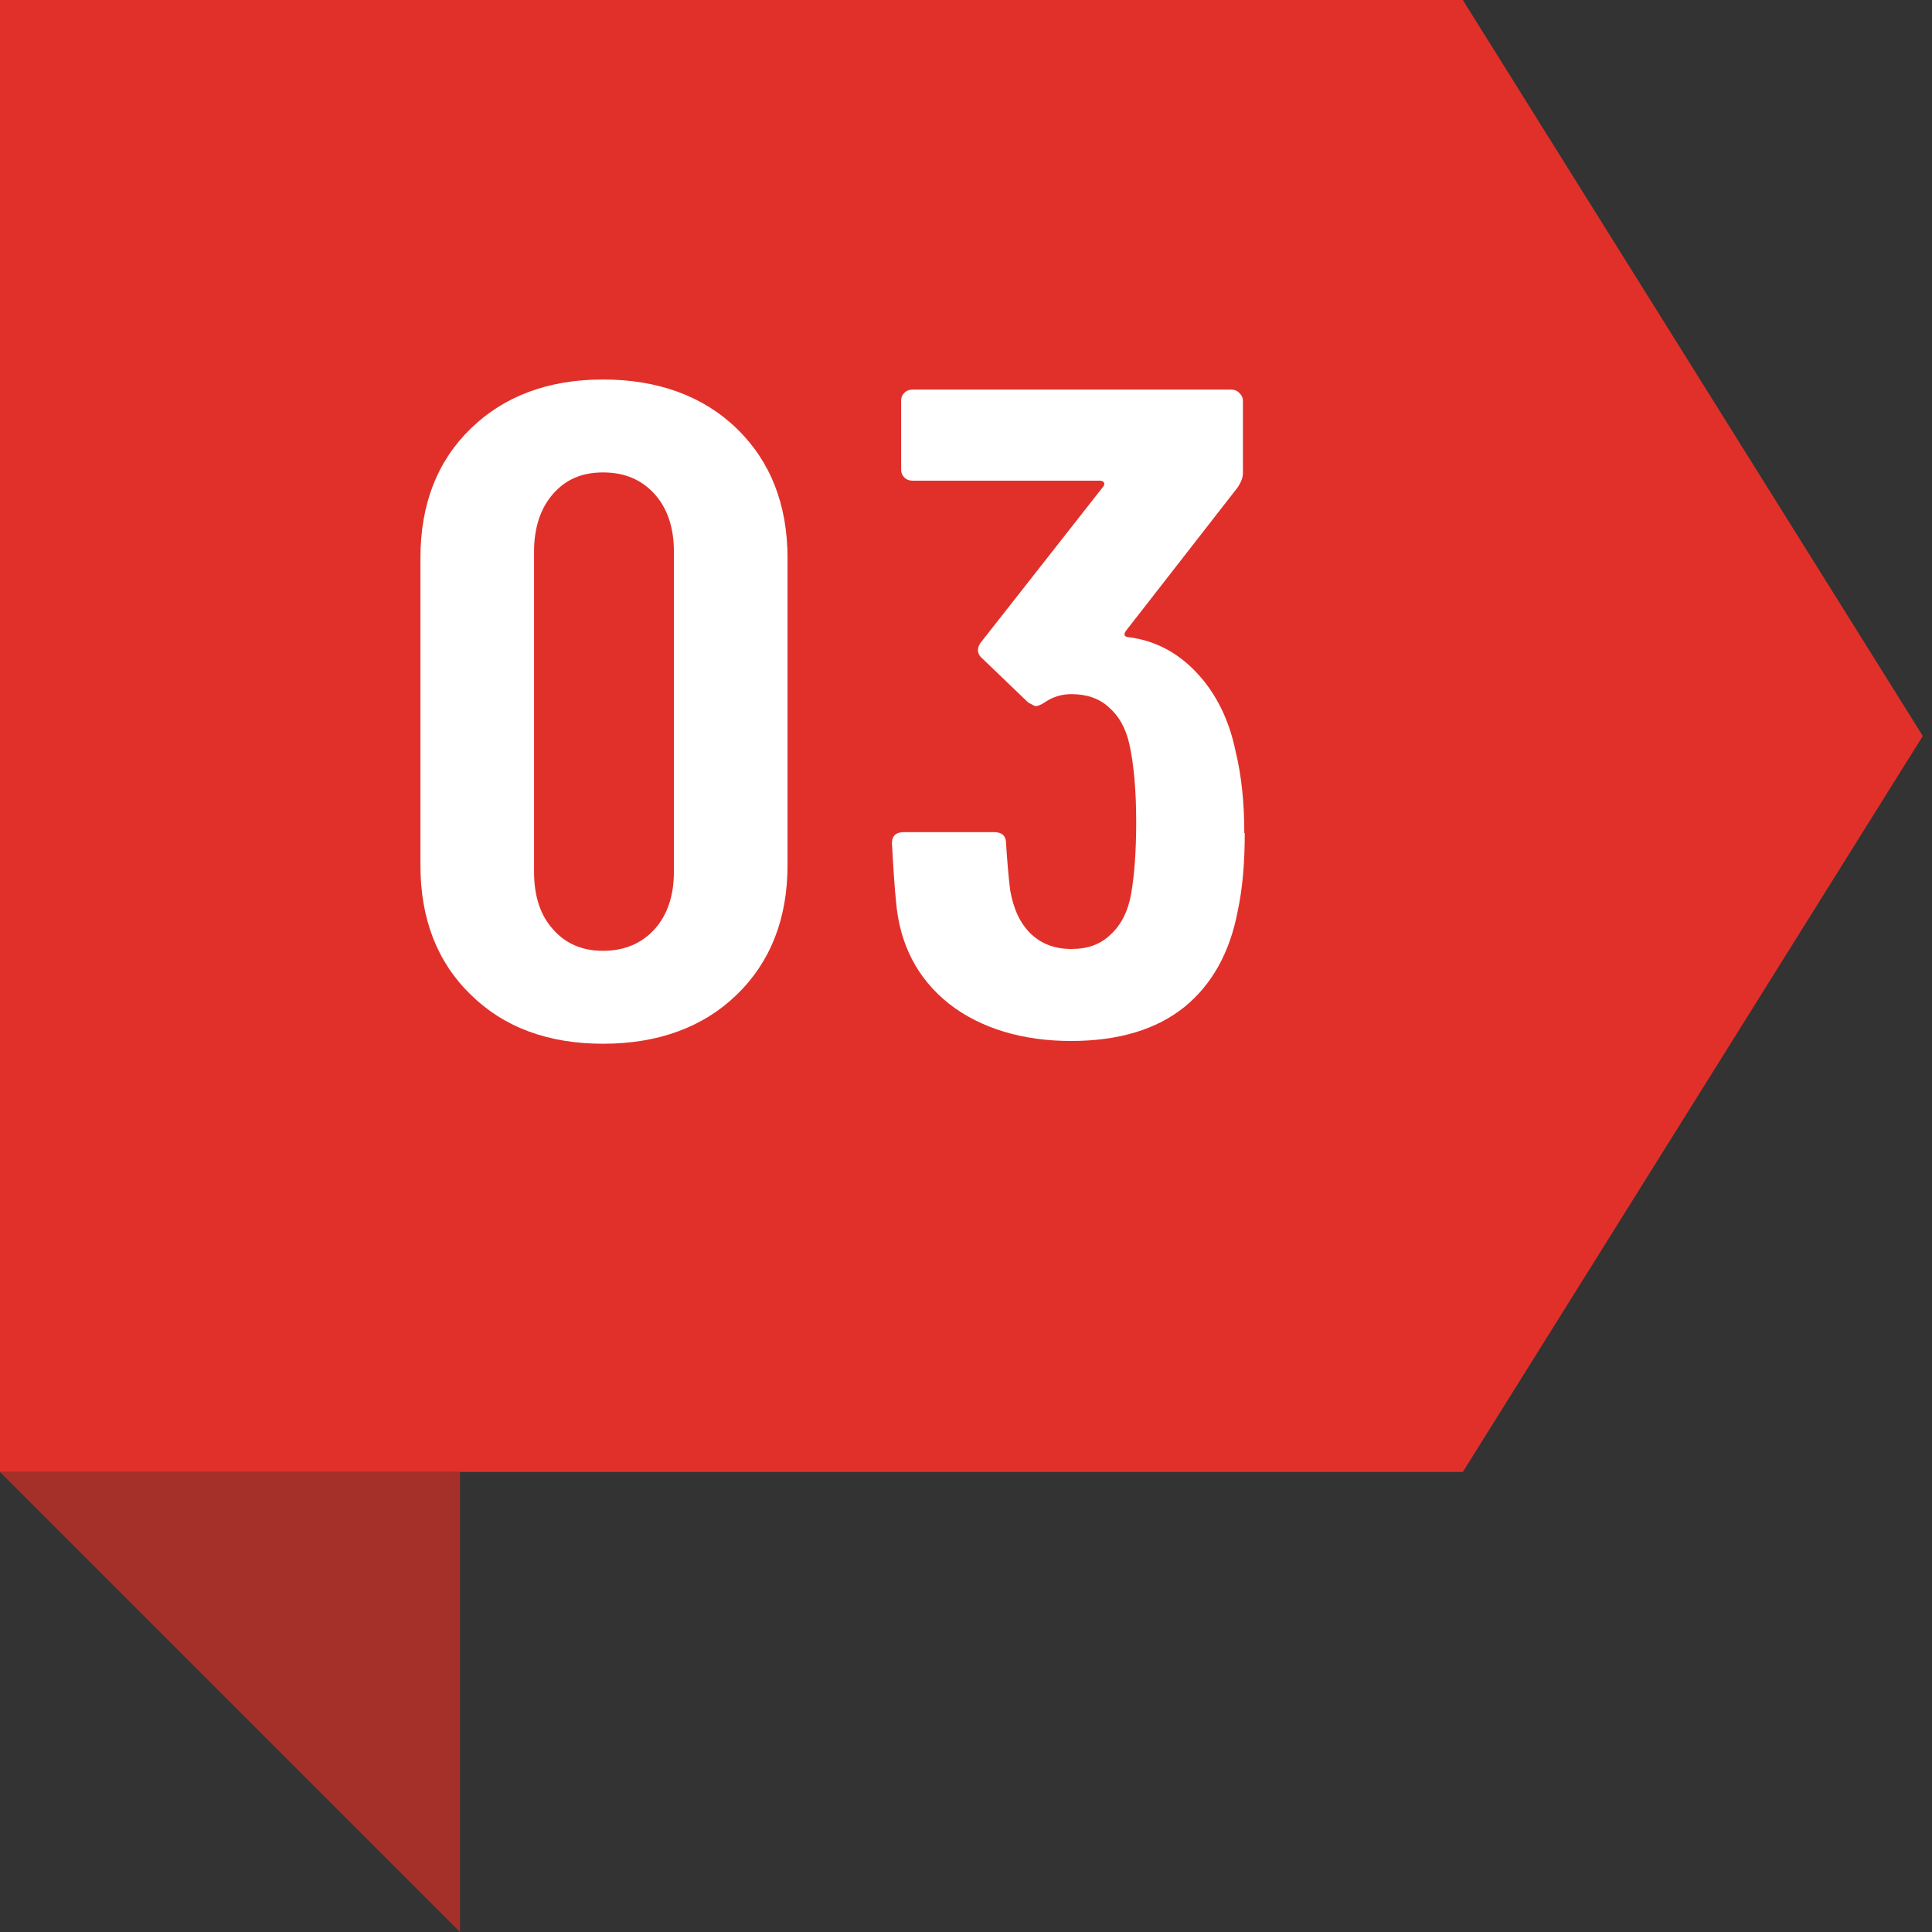
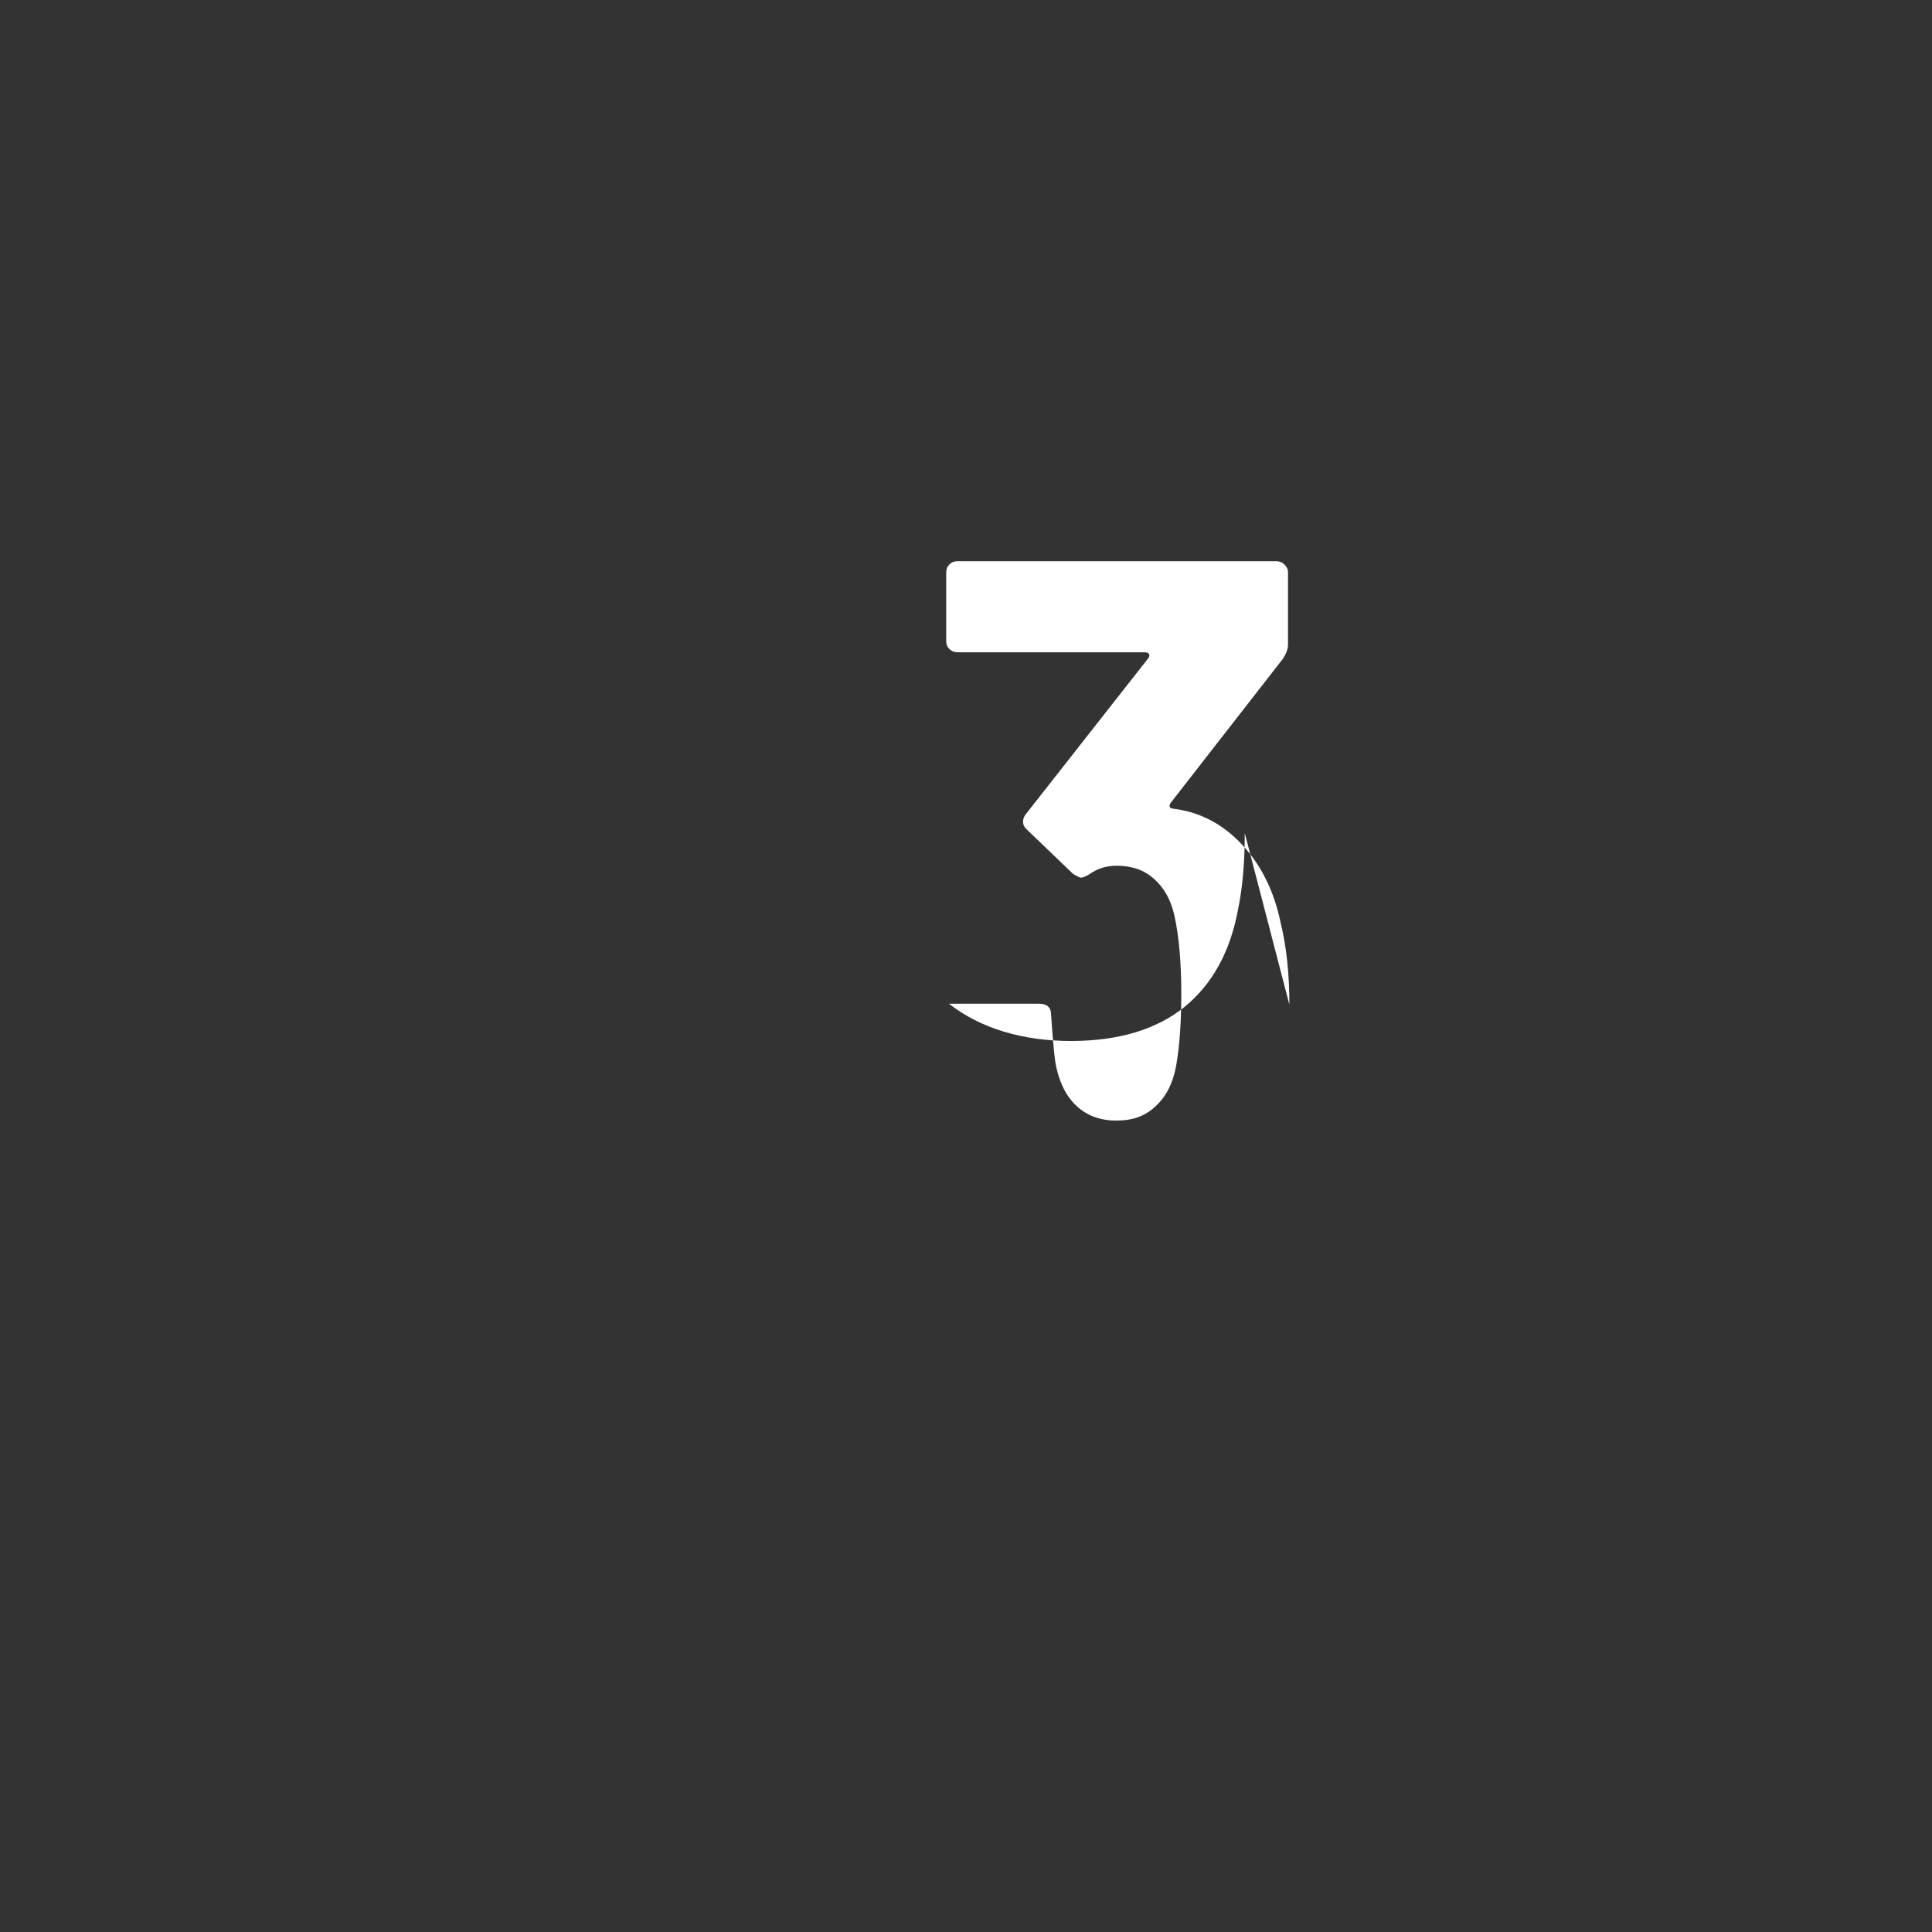
<svg xmlns="http://www.w3.org/2000/svg" id="_レイヤー_1" viewBox="0 0 42 42">
  <rect x="0" y="0" width="42" height="42" fill="#333333" stroke="none" />
  <defs>
    <style>.cls-1{fill:#e1302a;}.cls-1,.cls-2,.cls-3{stroke-width:0px;}.cls-2{fill:#a5302a;}.cls-3{fill:#fff;}</style>
  </defs>
-   <polygon class="cls-1" points="31.8 32 0 32 0 0 31.8 0 41.8 16 31.8 32" />
-   <polygon class="cls-2" points="10 42 0 32 10 32 10 42" />
-   <path class="cls-3" d="m10.23,21.62c-.73-.71-1.09-1.65-1.09-2.81v-6.68c0-1.16.36-2.1,1.09-2.81.73-.71,1.69-1.07,2.88-1.07s2.18.36,2.91,1.07c.73.71,1.1,1.65,1.1,2.81v6.68c0,1.16-.37,2.1-1.1,2.81-.73.71-1.71,1.07-2.91,1.07s-2.16-.36-2.88-1.07Zm4-1.42c.28-.31.42-.73.42-1.25v-6.96c0-.52-.14-.94-.42-1.25-.28-.31-.65-.47-1.12-.47s-.82.16-1.09.47c-.27.31-.41.73-.41,1.25v6.96c0,.52.13.94.41,1.25.27.31.63.47,1.09.47s.84-.16,1.12-.47Z" />
-   <path class="cls-3" d="m27.06,18.11c0,.65-.05,1.21-.15,1.68-.17.91-.56,1.61-1.16,2.1-.61.49-1.43.74-2.47.74s-1.96-.27-2.65-.81c-.68-.54-1.07-1.28-1.15-2.21-.03-.29-.06-.72-.09-1.28,0-.16.09-.24.26-.24h1.96c.17,0,.26.08.26.24.03.45.06.79.09,1.02.07.41.22.73.45.95s.52.33.88.33.63-.1.85-.31c.23-.21.38-.5.45-.89.07-.4.11-.92.11-1.56,0-.68-.05-1.25-.15-1.7-.08-.35-.23-.61-.45-.8-.21-.19-.48-.28-.81-.28-.21,0-.41.06-.58.18-.08.05-.15.08-.19.08-.03,0-.08-.03-.17-.08l-1-.96c-.06-.05-.09-.11-.09-.18,0-.05.02-.11.06-.16l2.67-3.4s.03-.05.01-.08c-.02-.03-.05-.04-.1-.04h-4.06c-.07,0-.13-.02-.18-.07s-.07-.1-.07-.17v-1.5c0-.07.02-.12.07-.17s.11-.07.18-.07h6.92c.07,0,.13.02.18.07s.08.1.08.17v1.58c0,.09-.04.19-.11.3l-2.43,3.12c-.06.08-.04.13.04.14.58.07,1.08.33,1.5.78s.7,1.02.84,1.7c.13.53.19,1.13.19,1.78Z" />
+   <path class="cls-3" d="m27.06,18.11c0,.65-.05,1.21-.15,1.68-.17.91-.56,1.61-1.16,2.1-.61.49-1.43.74-2.47.74s-1.96-.27-2.65-.81h1.96c.17,0,.26.08.26.24.03.45.06.79.09,1.02.07.41.22.73.45.95s.52.33.88.33.63-.1.85-.31c.23-.21.38-.5.45-.89.07-.4.11-.92.11-1.56,0-.68-.05-1.25-.15-1.7-.08-.35-.23-.61-.45-.8-.21-.19-.48-.28-.81-.28-.21,0-.41.06-.58.18-.08.05-.15.08-.19.08-.03,0-.08-.03-.17-.08l-1-.96c-.06-.05-.09-.11-.09-.18,0-.05.02-.11.06-.16l2.67-3.4s.03-.05.01-.08c-.02-.03-.05-.04-.1-.04h-4.06c-.07,0-.13-.02-.18-.07s-.07-.1-.07-.17v-1.5c0-.07.02-.12.07-.17s.11-.07.18-.07h6.92c.07,0,.13.02.18.07s.08.1.08.17v1.58c0,.09-.04.19-.11.3l-2.43,3.12c-.06.08-.04.13.04.14.58.07,1.08.33,1.5.78s.7,1.02.84,1.7c.13.53.19,1.13.19,1.78Z" />
</svg>